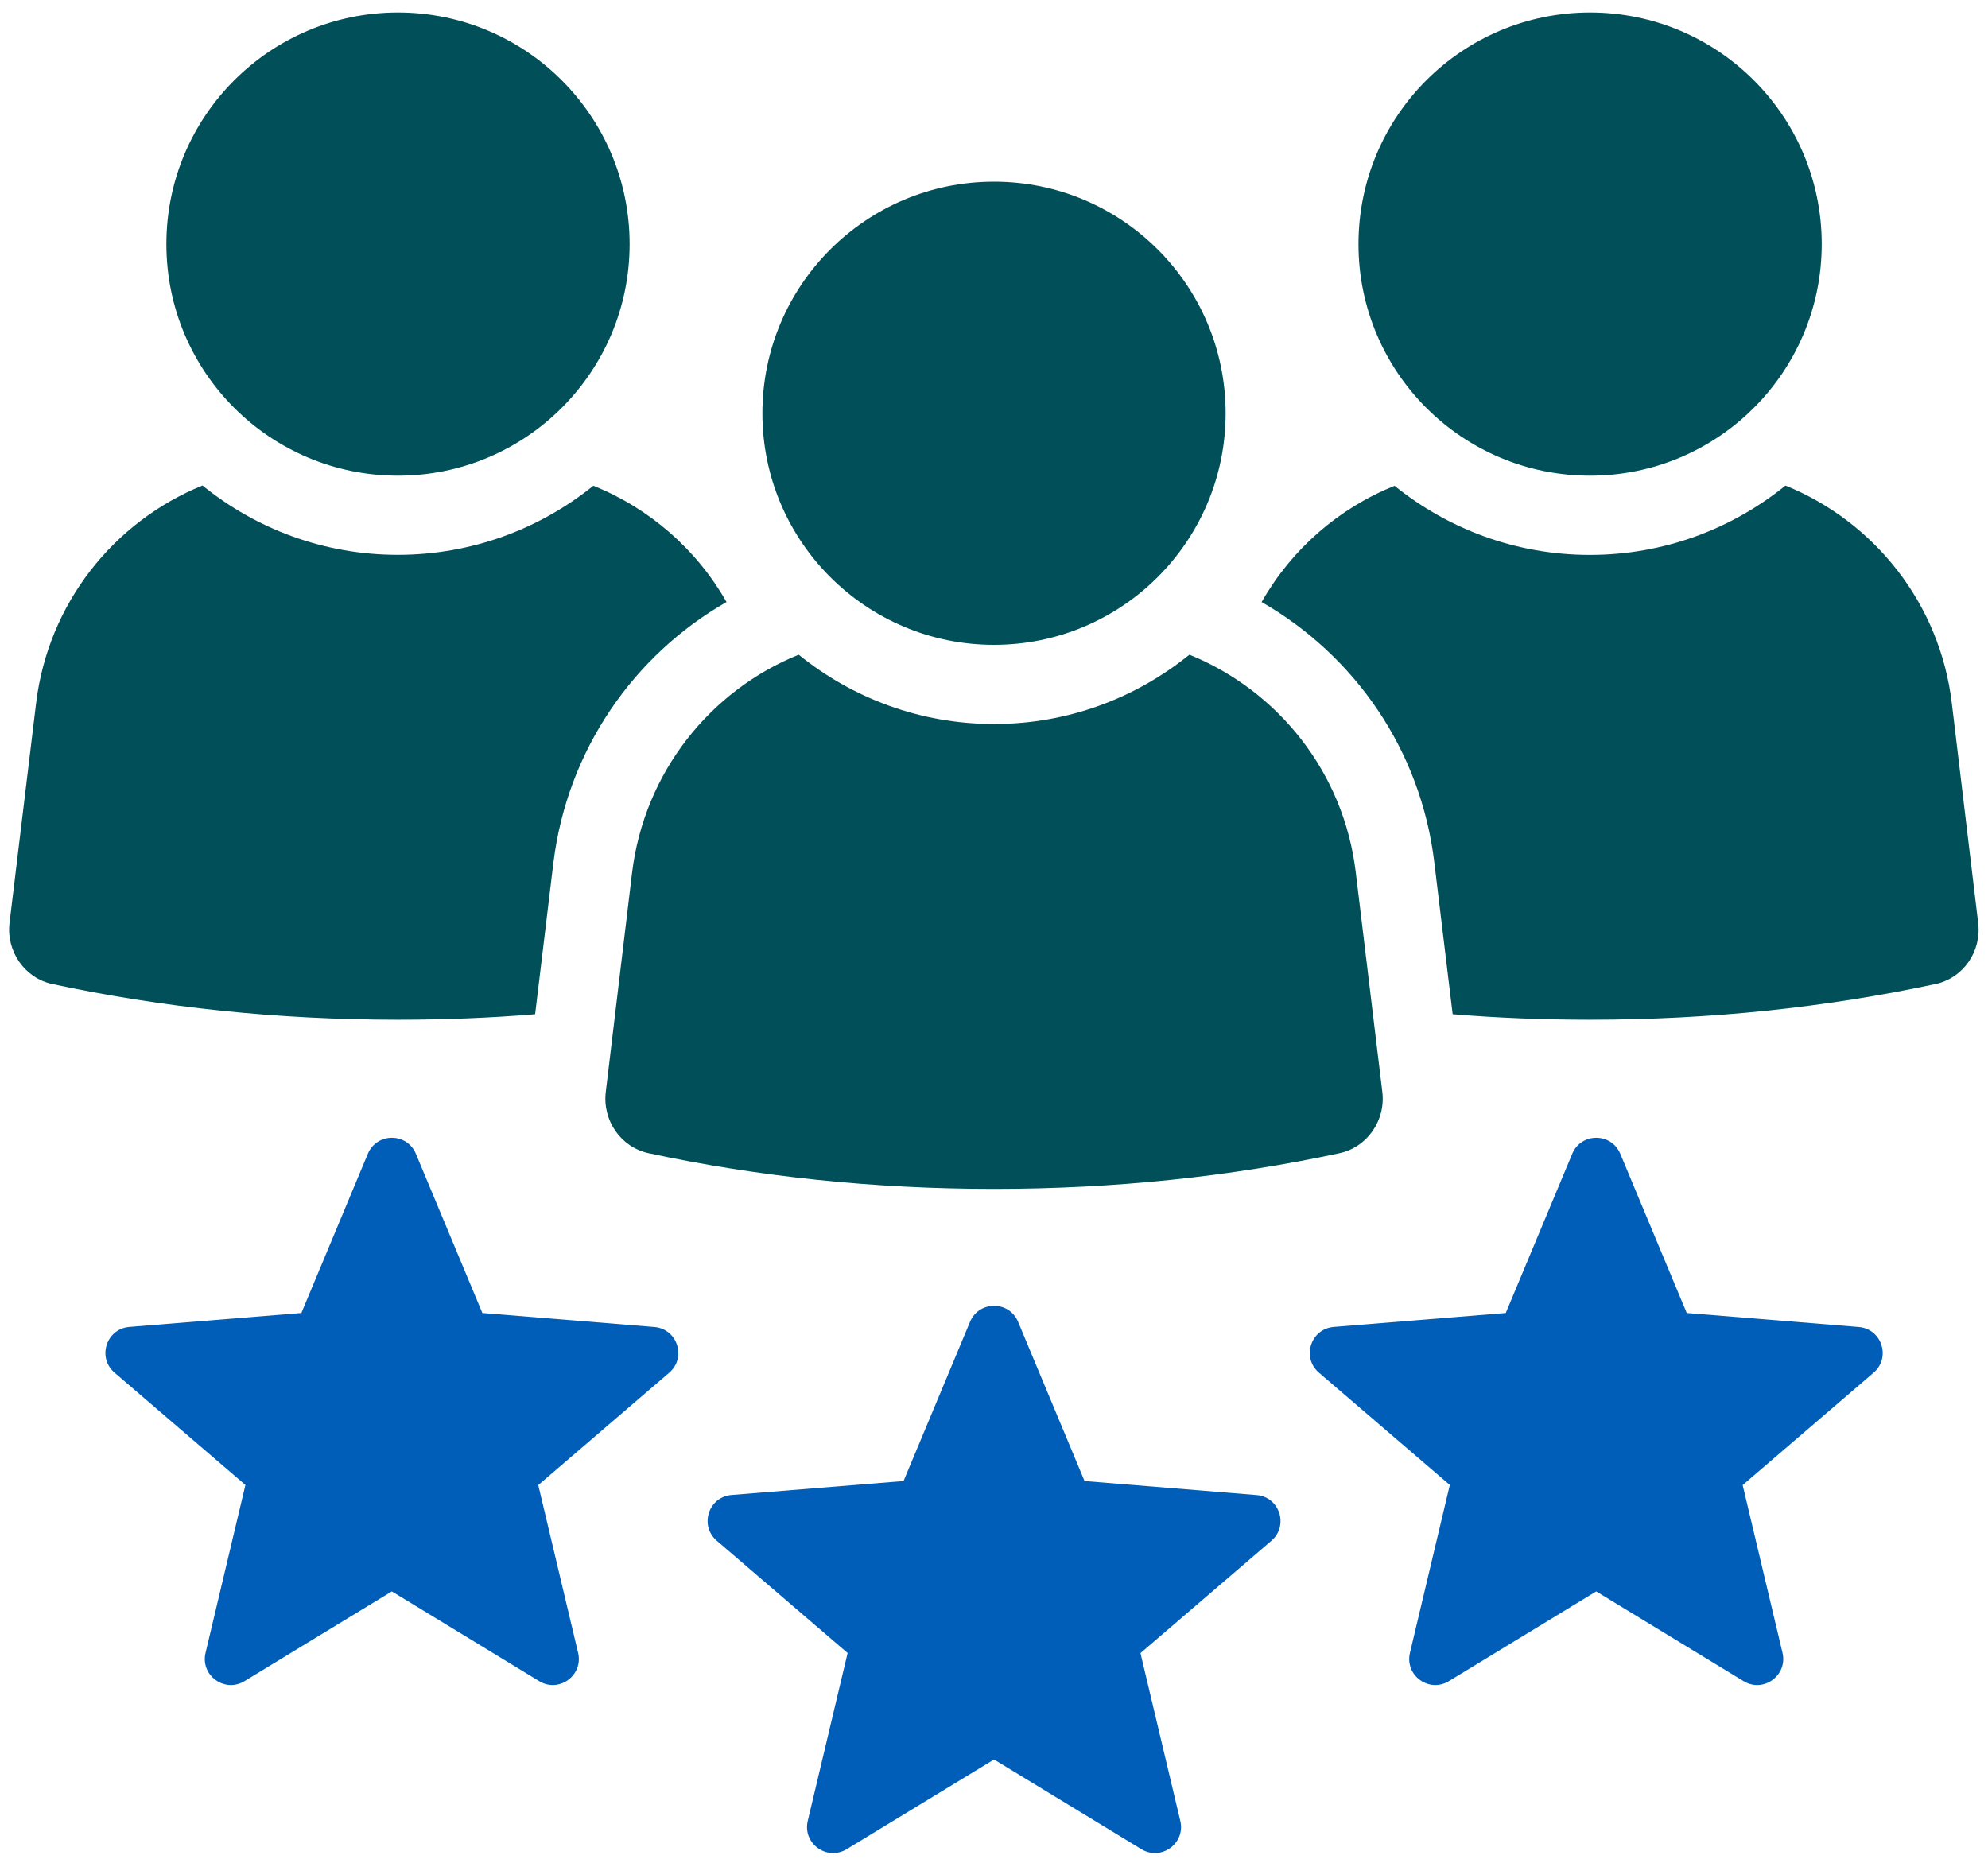
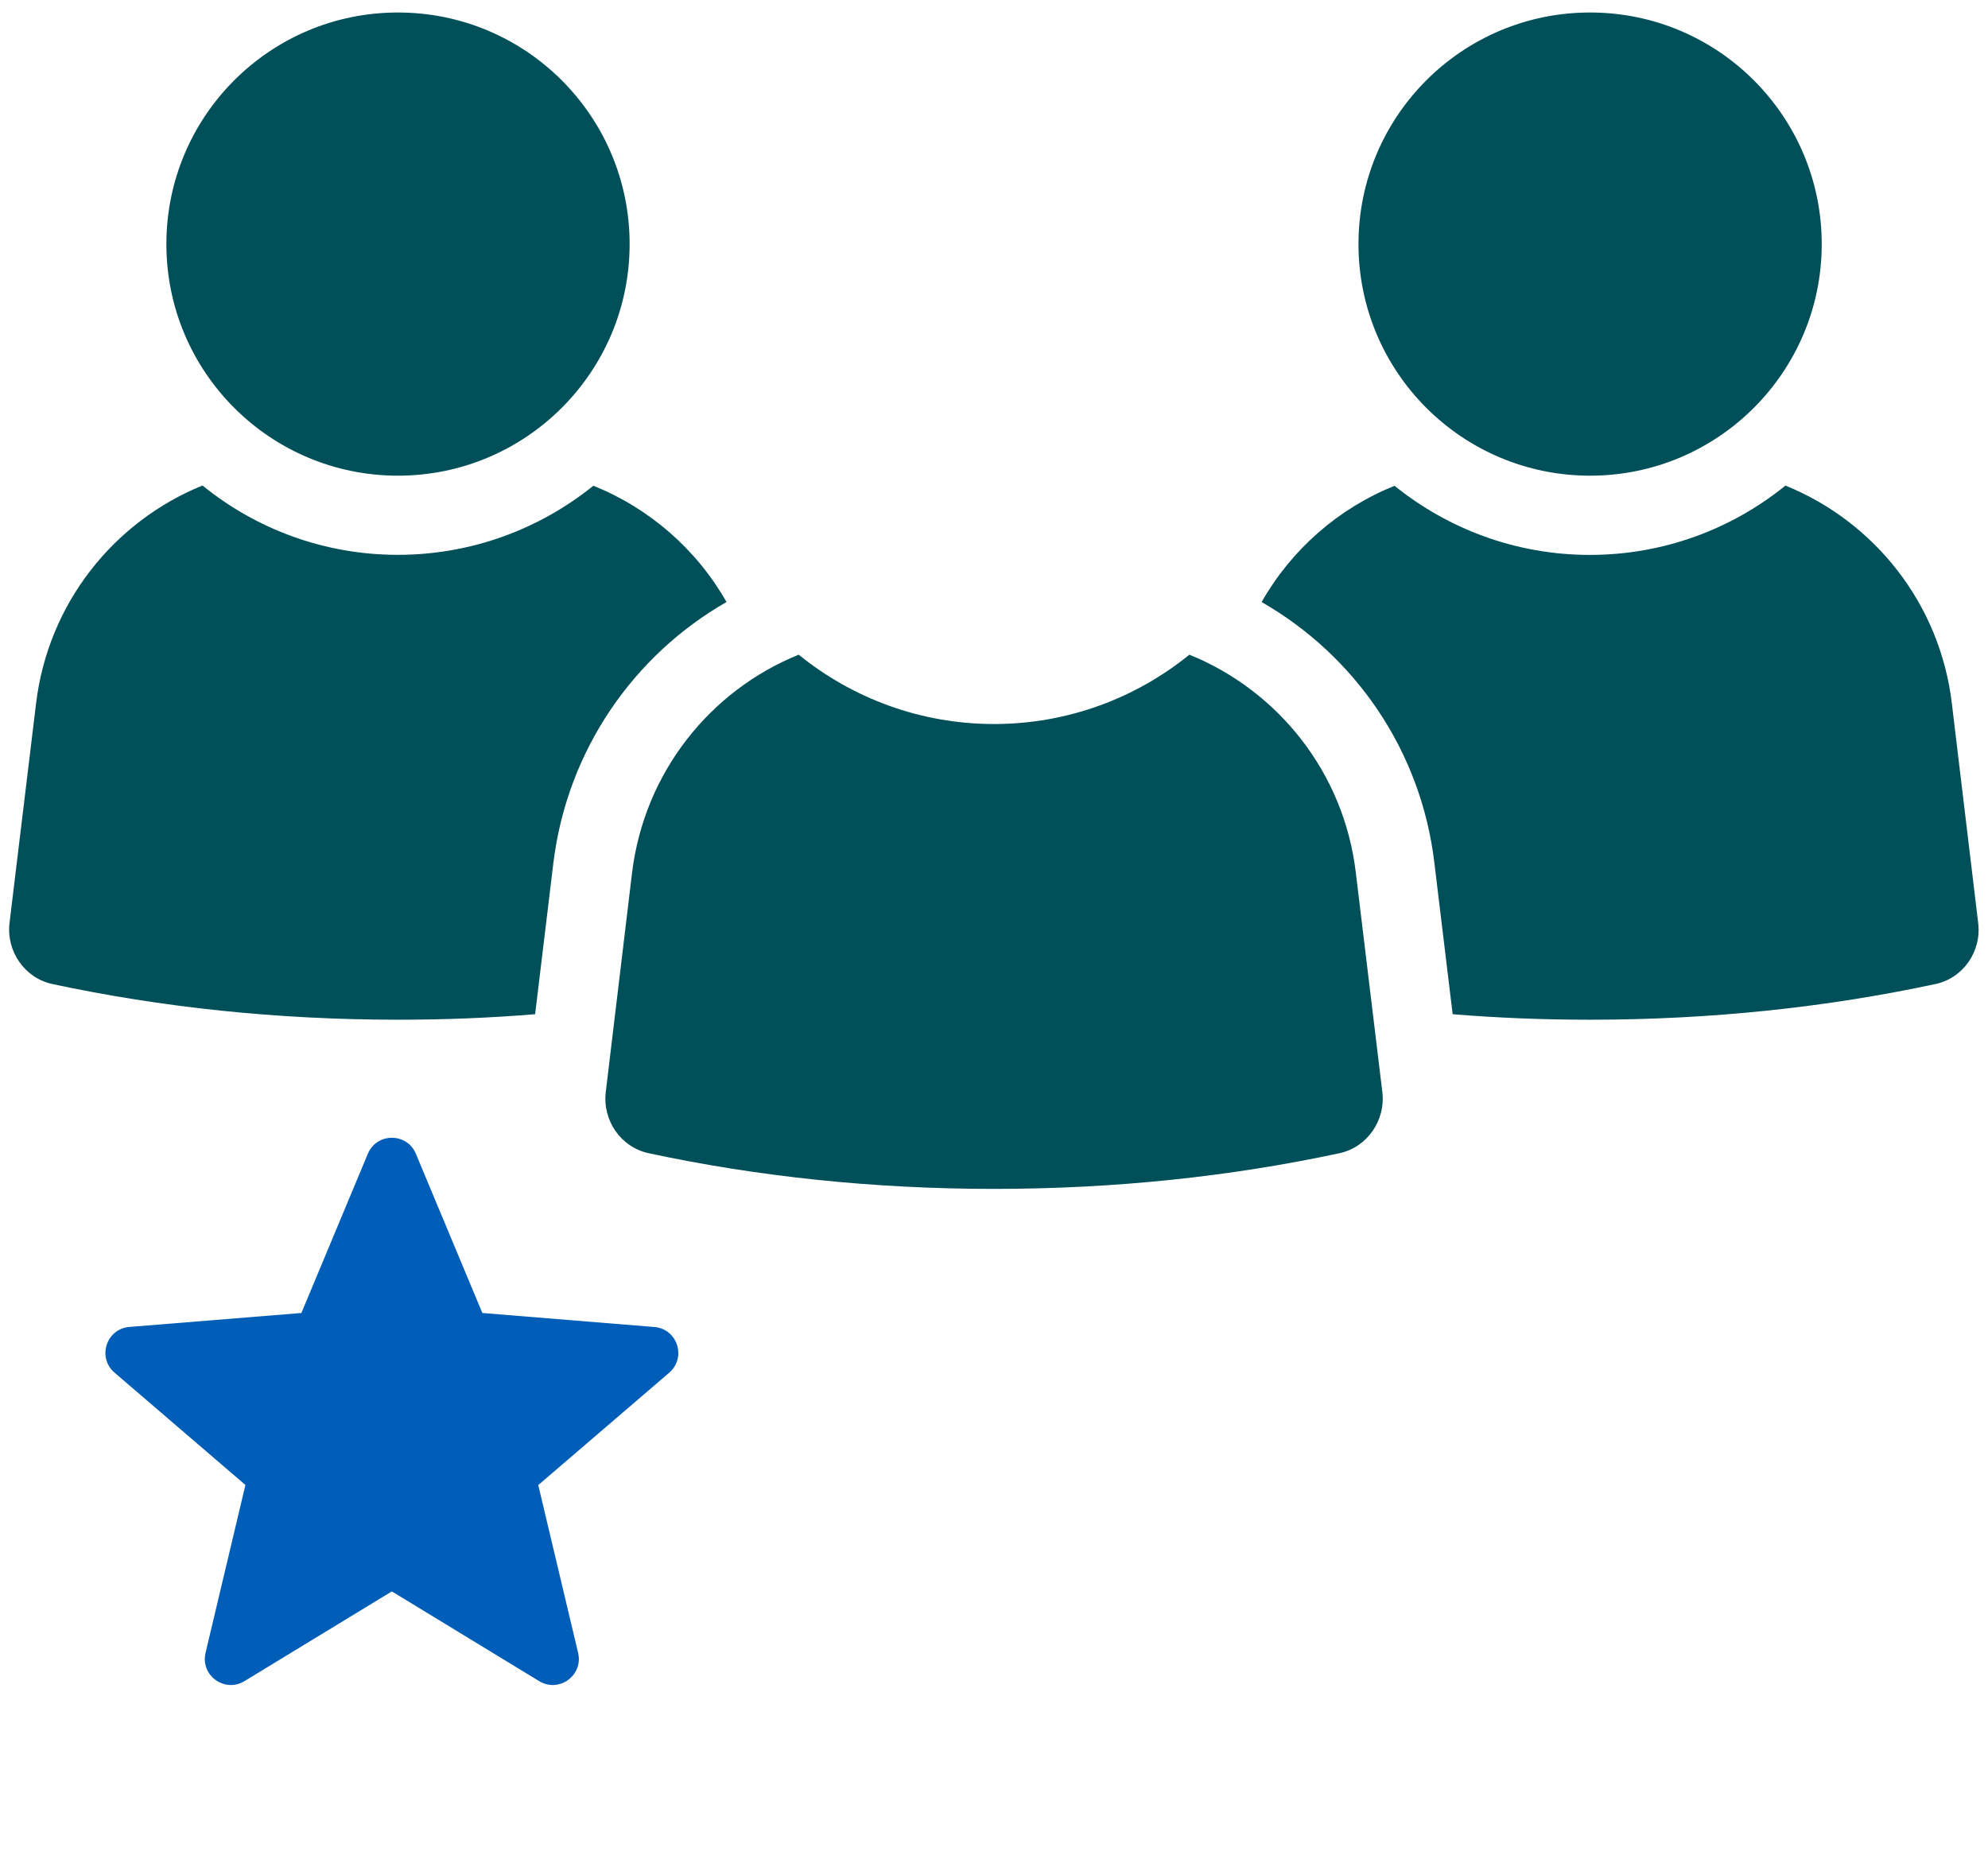
<svg xmlns="http://www.w3.org/2000/svg" width="108" height="101" viewBox="0 0 108 101" fill="none">
  <g clip-path="url(#clip0_1519_6726)">
    <path d="M39.472 32.706C34.435 35.589 30.817 40.744 30.063 46.88L29.071 55.102C26.63 55.306 24.142 55.402 21.612 55.402C15.068 55.402 8.773 54.733 2.852 53.465C1.333 53.142 0.333 51.677 0.518 50.139L1.96 38.215C2.617 32.771 6.189 28.335 11 26.378C13.906 28.735 17.598 30.145 21.612 30.145C25.626 30.145 29.329 28.735 32.236 26.39C35.281 27.616 37.842 29.846 39.468 32.706H39.472Z" fill="#004F59" />
    <path d="M21.62 0.679C14.672 0.679 9.039 6.311 9.039 13.262C9.039 20.212 14.672 25.844 21.62 25.844C28.568 25.844 34.205 20.208 34.205 13.262C34.205 6.315 28.572 0.679 21.62 0.679Z" fill="#004F59" />
    <path d="M105.136 53.465C99.226 54.733 92.932 55.402 86.388 55.402C83.858 55.402 81.362 55.306 78.917 55.102L77.925 46.891C77.202 40.756 73.588 35.604 68.539 32.71C70.165 29.846 72.715 27.62 75.76 26.394C78.667 28.739 82.358 30.149 86.372 30.149C90.387 30.149 94.089 28.739 96.996 26.382C101.806 28.331 105.39 32.775 106.036 38.218L107.466 50.143C107.659 51.681 106.659 53.146 105.132 53.468L105.136 53.465Z" fill="#004F59" />
    <path d="M86.382 0.679C79.434 0.679 73.801 6.311 73.801 13.262C73.801 20.212 79.434 25.844 86.382 25.844C93.33 25.844 98.967 20.208 98.967 13.262C98.967 6.315 93.334 0.679 86.382 0.679Z" fill="#004F59" />
    <path d="M72.763 62.656C66.853 63.925 60.547 64.594 54.002 64.594C47.458 64.594 41.152 63.925 35.243 62.656C33.724 62.333 32.724 60.868 32.909 59.331L34.339 47.406C35.008 41.962 38.58 37.515 43.39 35.57C46.297 37.926 49.988 39.337 54.002 39.337C58.017 39.337 61.708 37.926 64.615 35.57C69.425 37.519 73.009 41.962 73.655 47.406L75.097 59.331C75.281 60.868 74.278 62.333 72.763 62.656Z" fill="#004F59" />
-     <path d="M53.999 9.871C47.051 9.871 41.418 15.503 41.418 22.453C41.418 29.404 47.051 35.035 53.999 35.035C60.947 35.035 66.584 29.4 66.584 22.453C66.584 15.507 60.951 9.871 53.999 9.871Z" fill="#004F59" />
    <path d="M13.331 80.686L11.166 89.804C10.878 91.027 12.205 91.992 13.281 91.338L21.287 86.463L29.292 91.338C30.365 91.992 31.695 91.027 31.407 89.804L29.242 80.686L36.355 74.581C37.309 73.762 36.801 72.198 35.548 72.098L26.204 71.336L22.594 62.687C22.11 61.526 20.468 61.526 19.983 62.687L16.373 71.336L7.029 72.094C5.776 72.194 5.268 73.758 6.222 74.577L13.335 80.682L13.331 80.686Z" fill="#005EB8" />
-     <path d="M78.761 80.686L76.596 89.804C76.308 91.027 77.634 91.992 78.711 91.338L86.716 86.463L94.722 91.338C95.794 91.992 97.125 91.027 96.837 89.804L94.672 80.686L101.785 74.581C102.739 73.762 102.231 72.198 100.978 72.098L91.634 71.336L88.024 62.687C87.539 61.526 85.897 61.526 85.413 62.687L81.802 71.336L72.459 72.094C71.205 72.194 70.698 73.758 71.651 74.577L78.765 80.682L78.761 80.686Z" fill="#005EB8" />
-     <path d="M46.046 89.816L43.881 98.934C43.593 100.157 44.919 101.122 45.996 100.468L54.002 95.594L62.007 100.468C63.08 101.122 64.41 100.157 64.122 98.934L61.957 89.816L69.07 83.711C70.024 82.892 69.516 81.328 68.263 81.228L58.919 80.466L55.309 71.817C54.824 70.656 53.182 70.656 52.698 71.817L49.087 80.466L39.744 81.224C38.49 81.324 37.983 82.888 38.937 83.707L46.05 89.812L46.046 89.816Z" fill="#005EB8" />
  </g>
  <defs>
    <clipPath id="clip0_1519_6726">
      <rect width="107" height="100" fill="white" transform="translate(0.5 0.679)" />
    </clipPath>
  </defs>
</svg>